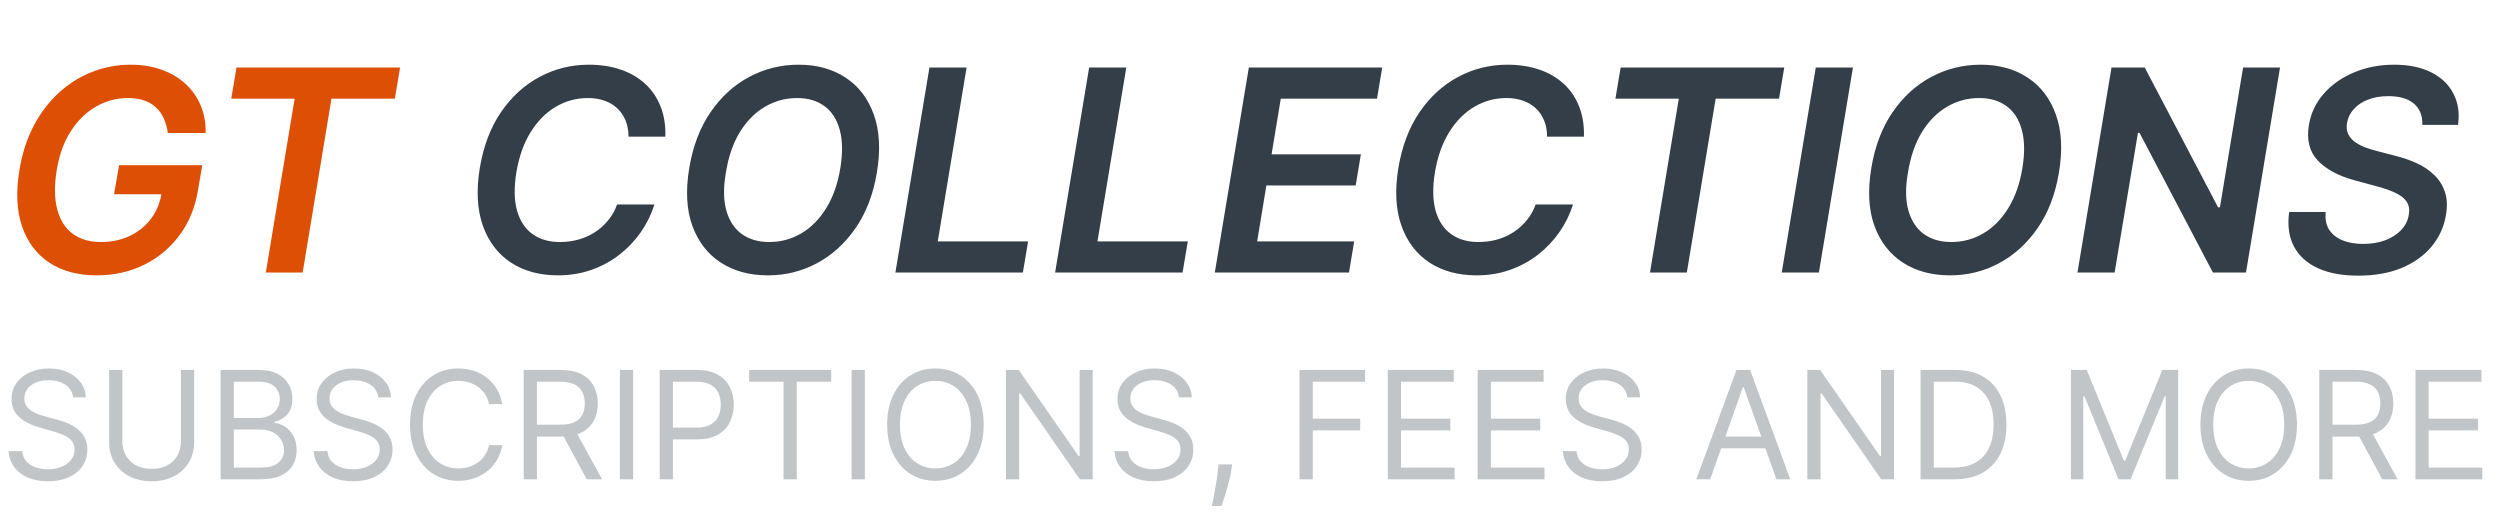
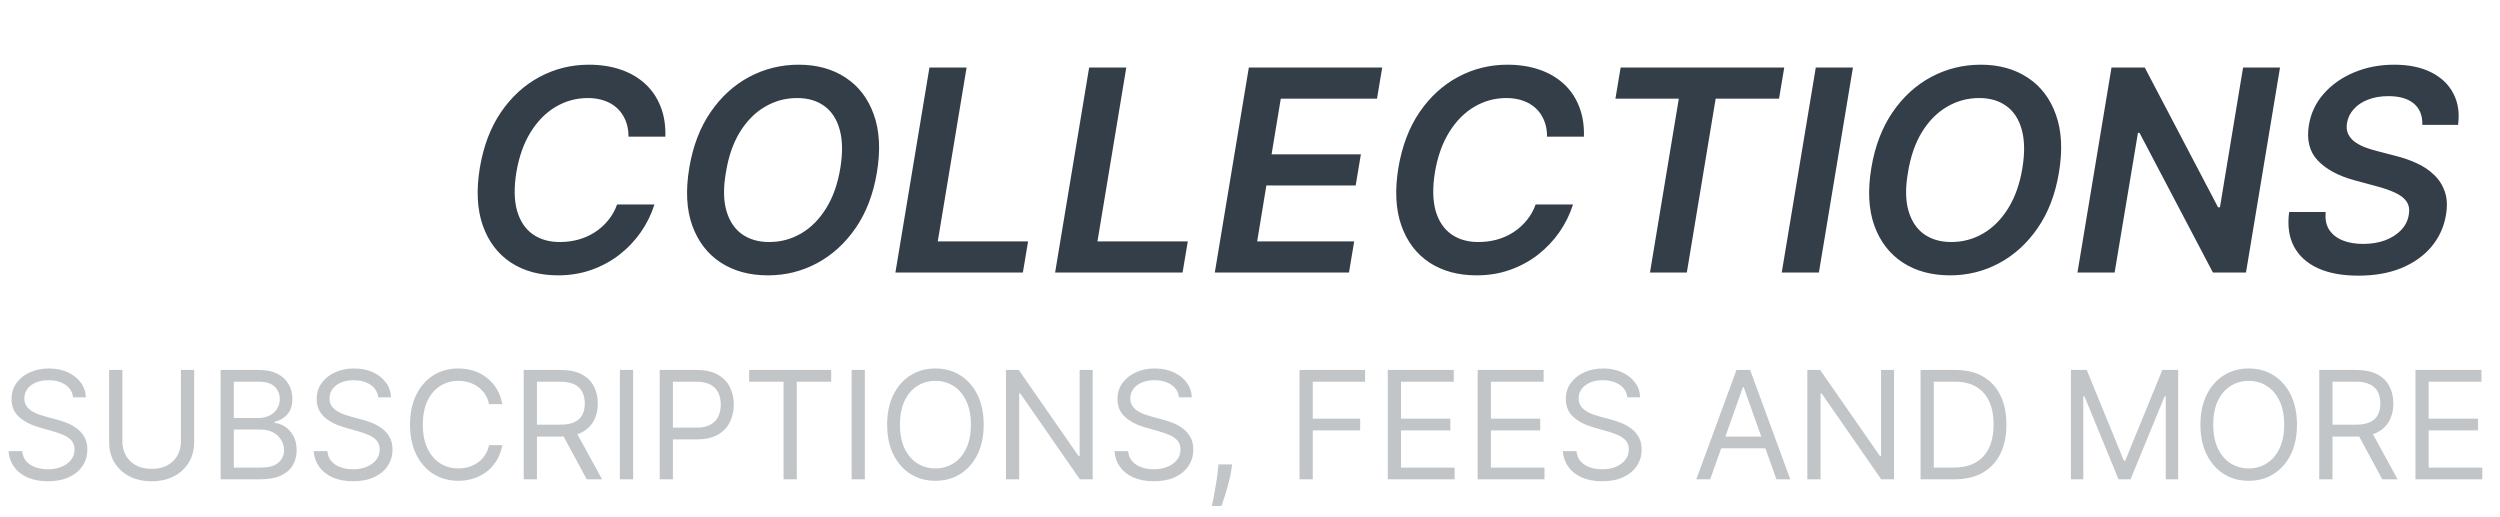
<svg xmlns="http://www.w3.org/2000/svg" width="266" height="55" viewBox="0 0 266 55" fill="none">
-   <path d="M17.855 14.149C17.777 13.574 17.635 13.059 17.429 12.604C17.223 12.143 16.946 11.752 16.598 11.432C16.25 11.106 15.827 10.857 15.33 10.687C14.833 10.516 14.254 10.431 13.594 10.431C12.422 10.431 11.31 10.726 10.259 11.315C9.208 11.905 8.31 12.771 7.564 13.915C6.818 15.051 6.31 16.436 6.04 18.07C5.771 19.717 5.785 21.113 6.083 22.256C6.381 23.4 6.928 24.27 7.724 24.866C8.526 25.456 9.535 25.751 10.749 25.751C11.864 25.751 12.876 25.538 13.786 25.111C14.695 24.685 15.447 24.082 16.044 23.3C16.648 22.512 17.031 21.589 17.195 20.53L18.068 20.669H12.134L12.667 17.579H21.52L21.072 20.2C20.767 22.075 20.103 23.695 19.08 25.058C18.065 26.415 16.797 27.462 15.277 28.201C13.764 28.933 12.106 29.298 10.302 29.298C8.299 29.298 6.612 28.847 5.241 27.945C3.878 27.036 2.912 25.747 2.344 24.078C1.776 22.402 1.683 20.413 2.067 18.112C2.351 16.351 2.855 14.778 3.58 13.393C4.311 12.008 5.206 10.832 6.264 9.866C7.33 8.893 8.512 8.155 9.812 7.651C11.111 7.139 12.475 6.884 13.903 6.884C15.103 6.884 16.197 7.061 17.184 7.416C18.171 7.764 19.016 8.261 19.72 8.908C20.43 9.554 20.973 10.321 21.349 11.209C21.726 12.097 21.903 13.077 21.882 14.149H17.855ZM24.607 10.495L25.161 7.182H42.568L42.014 10.495H35.271L32.203 29H28.282L31.35 10.495H24.607Z" fill="#DD4F05" />
  <path d="M70.795 14.543H66.874C66.874 13.89 66.768 13.311 66.555 12.807C66.341 12.296 66.043 11.862 65.66 11.507C65.276 11.152 64.822 10.886 64.296 10.708C63.77 10.523 63.188 10.431 62.549 10.431C61.327 10.431 60.191 10.74 59.14 11.358C58.089 11.976 57.197 12.874 56.466 14.053C55.734 15.225 55.226 16.649 54.942 18.325C54.679 19.959 54.704 21.326 55.017 22.427C55.337 23.528 55.89 24.359 56.679 24.92C57.467 25.474 58.426 25.751 59.555 25.751C60.244 25.751 60.905 25.666 61.537 25.495C62.169 25.317 62.751 25.058 63.284 24.717C63.824 24.369 64.296 23.947 64.701 23.45C65.113 22.952 65.432 22.388 65.66 21.756H69.633C69.307 22.793 68.827 23.769 68.195 24.685C67.563 25.595 66.803 26.397 65.915 27.093C65.028 27.782 64.033 28.322 62.932 28.712C61.831 29.103 60.645 29.298 59.374 29.298C57.421 29.298 55.748 28.844 54.356 27.935C52.971 27.018 51.977 25.708 51.373 24.004C50.77 22.292 50.663 20.243 51.054 17.857C51.444 15.534 52.197 13.556 53.312 11.923C54.434 10.289 55.802 9.043 57.414 8.183C59.033 7.317 60.777 6.884 62.645 6.884C63.88 6.884 65.003 7.054 66.011 7.395C67.027 7.736 67.897 8.237 68.621 8.897C69.346 9.55 69.896 10.353 70.273 11.305C70.656 12.249 70.83 13.329 70.795 14.543ZM93.303 18.347C92.919 20.662 92.163 22.636 91.033 24.27C89.911 25.896 88.54 27.143 86.921 28.009C85.309 28.869 83.572 29.298 81.712 29.298C79.758 29.298 78.082 28.844 76.683 27.935C75.284 27.018 74.276 25.708 73.658 24.004C73.047 22.299 72.94 20.254 73.338 17.867C73.722 15.559 74.474 13.585 75.597 11.944C76.719 10.303 78.093 9.05 79.719 8.183C81.346 7.317 83.1 6.884 84.982 6.884C86.921 6.884 88.583 7.342 89.968 8.258C91.36 9.167 92.362 10.477 92.972 12.189C93.59 13.901 93.7 15.953 93.303 18.347ZM89.414 17.867C89.677 16.255 89.652 14.895 89.34 13.787C89.034 12.679 88.491 11.845 87.71 11.283C86.928 10.715 85.966 10.431 84.822 10.431C83.587 10.431 82.443 10.74 81.392 11.358C80.348 11.969 79.46 12.864 78.729 14.043C78.004 15.222 77.507 16.656 77.237 18.347C76.953 19.966 76.971 21.326 77.29 22.427C77.61 23.528 78.164 24.359 78.952 24.92C79.741 25.474 80.703 25.751 81.84 25.751C83.068 25.751 84.204 25.445 85.249 24.834C86.293 24.224 87.177 23.332 87.901 22.16C88.633 20.989 89.137 19.558 89.414 17.867ZM95.271 29L98.893 7.182H102.845L99.777 25.687H109.387L108.833 29H95.271ZM112.263 29L115.885 7.182H119.838L116.769 25.687H126.379L125.825 29H112.263ZM129.255 29L132.877 7.182H147.068L146.514 10.495H136.276L135.296 16.418H144.798L144.244 19.732H134.742L133.762 25.687H144.085L143.531 29H129.255ZM168.529 14.543H164.608C164.608 13.89 164.502 13.311 164.289 12.807C164.076 12.296 163.778 11.862 163.394 11.507C163.01 11.152 162.556 10.886 162.03 10.708C161.505 10.523 160.922 10.431 160.283 10.431C159.062 10.431 157.925 10.74 156.874 11.358C155.823 11.976 154.932 12.874 154.2 14.053C153.469 15.225 152.961 16.649 152.677 18.325C152.414 19.959 152.439 21.326 152.751 22.427C153.071 23.528 153.625 24.359 154.413 24.92C155.202 25.474 156.16 25.751 157.29 25.751C157.979 25.751 158.639 25.666 159.271 25.495C159.903 25.317 160.486 25.058 161.018 24.717C161.558 24.369 162.03 23.947 162.435 23.45C162.847 22.952 163.167 22.388 163.394 21.756H167.368C167.041 22.793 166.562 23.769 165.93 24.685C165.297 25.595 164.537 26.397 163.65 27.093C162.762 27.782 161.768 28.322 160.667 28.712C159.566 29.103 158.38 29.298 157.108 29.298C155.155 29.298 153.483 28.844 152.091 27.935C150.706 27.018 149.711 25.708 149.108 24.004C148.504 22.292 148.398 20.243 148.788 17.857C149.179 15.534 149.932 13.556 151.047 11.923C152.169 10.289 153.536 9.043 155.148 8.183C156.768 7.317 158.511 6.884 160.379 6.884C161.615 6.884 162.737 7.054 163.746 7.395C164.761 7.736 165.631 8.237 166.356 8.897C167.08 9.55 167.631 10.353 168.007 11.305C168.39 12.249 168.564 13.329 168.529 14.543ZM171.882 10.495L172.436 7.182H189.844L189.29 10.495H182.546L179.478 29H175.558L178.626 10.495H171.882ZM197.152 7.182L193.53 29H189.577L193.2 7.182H197.152ZM219.074 18.347C218.691 20.662 217.934 22.636 216.805 24.27C215.683 25.896 214.312 27.143 212.693 28.009C211.08 28.869 209.344 29.298 207.483 29.298C205.53 29.298 203.854 28.844 202.455 27.935C201.056 27.018 200.047 25.708 199.429 24.004C198.818 22.299 198.712 20.254 199.11 17.867C199.493 15.559 200.246 13.585 201.368 11.944C202.49 10.303 203.865 9.05 205.491 8.183C207.117 7.317 208.872 6.884 210.754 6.884C212.693 6.884 214.355 7.342 215.74 8.258C217.132 9.167 218.133 10.477 218.744 12.189C219.362 13.901 219.472 15.953 219.074 18.347ZM215.186 17.867C215.448 16.255 215.423 14.895 215.111 13.787C214.806 12.679 214.262 11.845 213.481 11.283C212.7 10.715 211.737 10.431 210.594 10.431C209.358 10.431 208.215 10.74 207.164 11.358C206.119 11.969 205.232 12.864 204.5 14.043C203.776 15.222 203.279 16.656 203.009 18.347C202.725 19.966 202.742 21.326 203.062 22.427C203.382 23.528 203.936 24.359 204.724 24.92C205.512 25.474 206.475 25.751 207.611 25.751C208.84 25.751 209.976 25.445 211.02 24.834C212.064 24.224 212.948 23.332 213.673 22.16C214.404 20.989 214.909 19.558 215.186 17.867ZM242.594 7.182L238.972 29H235.456L227.647 14.139H227.477L224.995 29H221.042L224.664 7.182H228.201L236 22.054H236.202L238.663 7.182H242.594ZM257.735 13.286C257.764 12.299 257.462 11.543 256.83 11.017C256.205 10.492 255.306 10.229 254.134 10.229C253.311 10.229 252.583 10.353 251.95 10.602C251.325 10.843 250.821 11.18 250.438 11.614C250.054 12.04 249.816 12.526 249.724 13.073C249.646 13.521 249.685 13.911 249.841 14.245C249.997 14.579 250.235 14.863 250.555 15.097C250.882 15.332 251.251 15.527 251.663 15.683C252.082 15.839 252.508 15.971 252.941 16.077L254.901 16.589C255.683 16.78 256.428 17.04 257.139 17.366C257.849 17.686 258.463 18.098 258.982 18.602C259.507 19.099 259.891 19.7 260.132 20.403C260.374 21.106 260.413 21.93 260.249 22.874C260.036 24.153 259.521 25.278 258.705 26.251C257.895 27.217 256.83 27.974 255.509 28.521C254.195 29.06 252.664 29.33 250.917 29.33C249.227 29.33 247.799 29.067 246.634 28.542C245.47 28.009 244.617 27.239 244.078 26.23C243.545 25.222 243.374 23.996 243.566 22.555H247.455C247.377 23.315 247.501 23.947 247.828 24.451C248.161 24.955 248.641 25.332 249.266 25.58C249.891 25.829 250.615 25.953 251.439 25.953C252.298 25.953 253.076 25.825 253.772 25.57C254.468 25.307 255.036 24.945 255.477 24.483C255.924 24.014 256.198 23.467 256.297 22.842C256.396 22.281 256.315 21.812 256.052 21.436C255.789 21.06 255.381 20.747 254.827 20.499C254.28 20.243 253.627 20.016 252.867 19.817L250.502 19.178C248.79 18.709 247.49 18.006 246.602 17.068C245.722 16.131 245.409 14.881 245.665 13.318C245.878 12.026 246.414 10.9 247.274 9.941C248.133 8.975 249.209 8.226 250.502 7.693C251.794 7.153 253.208 6.884 254.742 6.884C256.29 6.884 257.6 7.153 258.673 7.693C259.752 8.233 260.541 8.986 261.038 9.952C261.542 10.911 261.709 12.022 261.539 13.286H257.735Z" fill="#333E48" />
  <path d="M7.773 42.273C7.705 41.697 7.428 41.25 6.943 40.932C6.458 40.614 5.864 40.455 5.159 40.455C4.644 40.455 4.193 40.538 3.807 40.705C3.424 40.871 3.125 41.1 2.909 41.392C2.697 41.684 2.591 42.015 2.591 42.386C2.591 42.697 2.665 42.964 2.812 43.188C2.964 43.407 3.157 43.591 3.392 43.739C3.627 43.883 3.873 44.002 4.131 44.097C4.388 44.188 4.625 44.261 4.841 44.318L6.023 44.636C6.326 44.716 6.663 44.826 7.034 44.966C7.409 45.106 7.767 45.297 8.108 45.54C8.453 45.778 8.737 46.085 8.96 46.46C9.184 46.835 9.295 47.295 9.295 47.841C9.295 48.47 9.131 49.038 8.801 49.545C8.475 50.053 7.998 50.456 7.369 50.756C6.744 51.055 5.985 51.205 5.091 51.205C4.258 51.205 3.536 51.07 2.926 50.801C2.32 50.532 1.843 50.157 1.494 49.676C1.15 49.195 0.955 48.636 0.909 48H2.364C2.402 48.439 2.549 48.803 2.807 49.091C3.068 49.375 3.398 49.587 3.795 49.727C4.197 49.864 4.629 49.932 5.091 49.932C5.629 49.932 6.112 49.845 6.54 49.67C6.968 49.492 7.307 49.246 7.557 48.932C7.807 48.614 7.932 48.242 7.932 47.818C7.932 47.432 7.824 47.117 7.608 46.875C7.392 46.633 7.108 46.436 6.756 46.284C6.403 46.133 6.023 46 5.614 45.886L4.182 45.477C3.273 45.216 2.553 44.843 2.023 44.358C1.492 43.873 1.227 43.239 1.227 42.455C1.227 41.803 1.403 41.235 1.756 40.75C2.112 40.261 2.589 39.883 3.188 39.614C3.79 39.341 4.462 39.205 5.205 39.205C5.955 39.205 6.621 39.339 7.205 39.608C7.788 39.873 8.25 40.237 8.591 40.699C8.936 41.161 9.117 41.686 9.136 42.273H7.773ZM19.249 39.364H20.658V47.068C20.658 47.864 20.47 48.574 20.095 49.199C19.724 49.82 19.199 50.311 18.521 50.67C17.843 51.026 17.048 51.205 16.135 51.205C15.222 51.205 14.427 51.026 13.749 50.67C13.07 50.311 12.544 49.82 12.169 49.199C11.798 48.574 11.612 47.864 11.612 47.068V39.364H13.021V46.955C13.021 47.523 13.146 48.028 13.396 48.472C13.646 48.911 14.002 49.258 14.464 49.511C14.93 49.761 15.487 49.886 16.135 49.886C16.783 49.886 17.34 49.761 17.805 49.511C18.271 49.258 18.627 48.911 18.874 48.472C19.124 48.028 19.249 47.523 19.249 46.955V39.364ZM23.472 51V39.364H27.54C28.35 39.364 29.019 39.504 29.546 39.784C30.072 40.061 30.464 40.434 30.722 40.903C30.979 41.369 31.108 41.886 31.108 42.455C31.108 42.955 31.019 43.367 30.841 43.693C30.667 44.019 30.436 44.276 30.148 44.466C29.864 44.655 29.555 44.795 29.222 44.886V45C29.578 45.023 29.936 45.148 30.296 45.375C30.655 45.602 30.956 45.928 31.199 46.352C31.441 46.776 31.562 47.295 31.562 47.909C31.562 48.492 31.43 49.017 31.165 49.483C30.9 49.949 30.481 50.318 29.909 50.591C29.337 50.864 28.593 51 27.676 51H23.472ZM24.881 49.75H27.676C28.597 49.75 29.25 49.572 29.636 49.216C30.026 48.856 30.222 48.42 30.222 47.909C30.222 47.515 30.121 47.151 29.921 46.818C29.72 46.481 29.434 46.212 29.062 46.011C28.691 45.807 28.252 45.705 27.744 45.705H24.881V49.75ZM24.881 44.477H27.494C27.919 44.477 28.301 44.394 28.642 44.227C28.987 44.061 29.259 43.826 29.46 43.523C29.665 43.22 29.767 42.864 29.767 42.455C29.767 41.943 29.589 41.51 29.233 41.153C28.877 40.794 28.312 40.614 27.54 40.614H24.881V44.477ZM40.242 42.273C40.173 41.697 39.897 41.25 39.412 40.932C38.927 40.614 38.332 40.455 37.628 40.455C37.113 40.455 36.662 40.538 36.276 40.705C35.893 40.871 35.594 41.1 35.378 41.392C35.166 41.684 35.06 42.015 35.06 42.386C35.06 42.697 35.133 42.964 35.281 43.188C35.433 43.407 35.626 43.591 35.861 43.739C36.096 43.883 36.342 44.002 36.599 44.097C36.857 44.188 37.094 44.261 37.31 44.318L38.492 44.636C38.794 44.716 39.132 44.826 39.503 44.966C39.878 45.106 40.236 45.297 40.577 45.54C40.921 45.778 41.206 46.085 41.429 46.46C41.653 46.835 41.764 47.295 41.764 47.841C41.764 48.47 41.599 49.038 41.27 49.545C40.944 50.053 40.467 50.456 39.838 50.756C39.213 51.055 38.454 51.205 37.56 51.205C36.726 51.205 36.005 51.07 35.395 50.801C34.789 50.532 34.312 50.157 33.963 49.676C33.618 49.195 33.423 48.636 33.378 48H34.832C34.87 48.439 35.018 48.803 35.276 49.091C35.537 49.375 35.867 49.587 36.264 49.727C36.666 49.864 37.097 49.932 37.56 49.932C38.097 49.932 38.581 49.845 39.008 49.67C39.437 49.492 39.776 49.246 40.026 48.932C40.276 48.614 40.401 48.242 40.401 47.818C40.401 47.432 40.293 47.117 40.077 46.875C39.861 46.633 39.577 46.436 39.224 46.284C38.872 46.133 38.492 46 38.082 45.886L36.651 45.477C35.742 45.216 35.022 44.843 34.492 44.358C33.961 43.873 33.696 43.239 33.696 42.455C33.696 41.803 33.872 41.235 34.224 40.75C34.581 40.261 35.058 39.883 35.656 39.614C36.258 39.341 36.931 39.205 37.673 39.205C38.423 39.205 39.09 39.339 39.673 39.608C40.257 39.873 40.719 40.237 41.06 40.699C41.404 41.161 41.586 41.686 41.605 42.273H40.242ZM53.445 43H52.035C51.952 42.595 51.806 42.239 51.598 41.932C51.394 41.625 51.144 41.367 50.848 41.159C50.556 40.947 50.233 40.788 49.876 40.682C49.52 40.576 49.149 40.523 48.763 40.523C48.058 40.523 47.42 40.701 46.848 41.057C46.28 41.413 45.827 41.938 45.49 42.631C45.157 43.324 44.99 44.174 44.99 45.182C44.99 46.189 45.157 47.04 45.49 47.733C45.827 48.426 46.28 48.951 46.848 49.307C47.42 49.663 48.058 49.841 48.763 49.841C49.149 49.841 49.52 49.788 49.876 49.682C50.233 49.576 50.556 49.419 50.848 49.21C51.144 48.998 51.394 48.739 51.598 48.432C51.806 48.121 51.952 47.765 52.035 47.364H53.445C53.339 47.958 53.145 48.49 52.865 48.96C52.585 49.43 52.236 49.83 51.82 50.159C51.403 50.485 50.935 50.733 50.416 50.903C49.901 51.074 49.35 51.159 48.763 51.159C47.77 51.159 46.888 50.917 46.115 50.432C45.342 49.947 44.734 49.258 44.291 48.364C43.848 47.47 43.626 46.409 43.626 45.182C43.626 43.955 43.848 42.894 44.291 42C44.734 41.106 45.342 40.417 46.115 39.932C46.888 39.447 47.77 39.205 48.763 39.205C49.35 39.205 49.901 39.29 50.416 39.46C50.935 39.631 51.403 39.881 51.82 40.21C52.236 40.536 52.585 40.934 52.865 41.403C53.145 41.869 53.339 42.401 53.445 43ZM55.722 51V39.364H59.653C60.562 39.364 61.309 39.519 61.892 39.83C62.475 40.136 62.907 40.559 63.188 41.097C63.468 41.635 63.608 42.246 63.608 42.932C63.608 43.617 63.468 44.225 63.188 44.756C62.907 45.286 62.477 45.703 61.898 46.006C61.318 46.305 60.578 46.455 59.676 46.455H56.494V45.182H59.631C60.252 45.182 60.752 45.091 61.131 44.909C61.513 44.727 61.79 44.47 61.96 44.136C62.135 43.799 62.222 43.398 62.222 42.932C62.222 42.466 62.135 42.059 61.96 41.71C61.786 41.362 61.508 41.093 61.125 40.903C60.742 40.71 60.237 40.614 59.608 40.614H57.131V51H55.722ZM61.199 45.773L64.062 51H62.426L59.608 45.773H61.199ZM67.365 39.364V51H65.956V39.364H67.365ZM70.19 51V39.364H74.122C75.035 39.364 75.781 39.528 76.361 39.858C76.944 40.184 77.376 40.625 77.656 41.182C77.937 41.739 78.077 42.36 78.077 43.045C78.077 43.731 77.937 44.354 77.656 44.915C77.38 45.475 76.952 45.922 76.372 46.256C75.793 46.585 75.05 46.75 74.145 46.75H71.327V45.5H74.099C74.724 45.5 75.226 45.392 75.605 45.176C75.984 44.96 76.258 44.669 76.429 44.301C76.603 43.93 76.69 43.511 76.69 43.045C76.69 42.58 76.603 42.163 76.429 41.795C76.258 41.428 75.982 41.14 75.599 40.932C75.217 40.72 74.709 40.614 74.077 40.614H71.599V51H70.19ZM79.71 40.614V39.364H88.438V40.614H84.778V51H83.369V40.614H79.71ZM92.021 39.364V51H90.612V39.364H92.021ZM104.665 45.182C104.665 46.409 104.443 47.47 104 48.364C103.557 49.258 102.949 49.947 102.176 50.432C101.403 50.917 100.521 51.159 99.528 51.159C98.536 51.159 97.653 50.917 96.881 50.432C96.108 49.947 95.5 49.258 95.057 48.364C94.614 47.47 94.392 46.409 94.392 45.182C94.392 43.955 94.614 42.894 95.057 42C95.5 41.106 96.108 40.417 96.881 39.932C97.653 39.447 98.536 39.205 99.528 39.205C100.521 39.205 101.403 39.447 102.176 39.932C102.949 40.417 103.557 41.106 104 42C104.443 42.894 104.665 43.955 104.665 45.182ZM103.301 45.182C103.301 44.174 103.133 43.324 102.795 42.631C102.462 41.938 102.009 41.413 101.438 41.057C100.869 40.701 100.233 40.523 99.528 40.523C98.824 40.523 98.186 40.701 97.614 41.057C97.046 41.413 96.593 41.938 96.256 42.631C95.922 43.324 95.756 44.174 95.756 45.182C95.756 46.189 95.922 47.04 96.256 47.733C96.593 48.426 97.046 48.951 97.614 49.307C98.186 49.663 98.824 49.841 99.528 49.841C100.233 49.841 100.869 49.663 101.438 49.307C102.009 48.951 102.462 48.426 102.795 47.733C103.133 47.04 103.301 46.189 103.301 45.182ZM116.261 39.364V51H114.898L108.557 41.864H108.443V51H107.034V39.364H108.398L114.761 48.523H114.875V39.364H116.261ZM125.445 42.273C125.376 41.697 125.1 41.25 124.615 40.932C124.13 40.614 123.536 40.455 122.831 40.455C122.316 40.455 121.865 40.538 121.479 40.705C121.096 40.871 120.797 41.1 120.581 41.392C120.369 41.684 120.263 42.015 120.263 42.386C120.263 42.697 120.337 42.964 120.484 43.188C120.636 43.407 120.829 43.591 121.064 43.739C121.299 43.883 121.545 44.002 121.803 44.097C122.06 44.188 122.297 44.261 122.513 44.318L123.695 44.636C123.998 44.716 124.335 44.826 124.706 44.966C125.081 45.106 125.439 45.297 125.78 45.54C126.125 45.778 126.409 46.085 126.632 46.46C126.856 46.835 126.967 47.295 126.967 47.841C126.967 48.47 126.803 49.038 126.473 49.545C126.147 50.053 125.67 50.456 125.041 50.756C124.416 51.055 123.657 51.205 122.763 51.205C121.929 51.205 121.208 51.07 120.598 50.801C119.992 50.532 119.515 50.157 119.166 49.676C118.821 49.195 118.626 48.636 118.581 48H120.036C120.073 48.439 120.221 48.803 120.479 49.091C120.74 49.375 121.07 49.587 121.467 49.727C121.869 49.864 122.301 49.932 122.763 49.932C123.301 49.932 123.784 49.845 124.212 49.67C124.64 49.492 124.979 49.246 125.229 48.932C125.479 48.614 125.604 48.242 125.604 47.818C125.604 47.432 125.496 47.117 125.28 46.875C125.064 46.633 124.78 46.436 124.428 46.284C124.075 46.133 123.695 46 123.286 45.886L121.854 45.477C120.945 45.216 120.225 44.843 119.695 44.358C119.164 43.873 118.899 43.239 118.899 42.455C118.899 41.803 119.075 41.235 119.428 40.75C119.784 40.261 120.261 39.883 120.859 39.614C121.462 39.341 122.134 39.205 122.876 39.205C123.626 39.205 124.293 39.339 124.876 39.608C125.46 39.873 125.922 40.237 126.263 40.699C126.607 41.161 126.789 41.686 126.808 42.273H125.445ZM131.102 49.409L131.011 50.023C130.947 50.455 130.848 50.917 130.716 51.409C130.587 51.901 130.453 52.365 130.312 52.801C130.172 53.237 130.057 53.583 129.966 53.841H128.943C128.992 53.599 129.057 53.278 129.136 52.881C129.216 52.483 129.295 52.038 129.375 51.545C129.458 51.057 129.527 50.557 129.58 50.045L129.648 49.409H131.102ZM138.268 51V39.364H145.246V40.614H139.678V44.545H144.723V45.795H139.678V51H138.268ZM147.659 51V39.364H154.682V40.614H149.068V44.545H154.318V45.795H149.068V49.75H154.773V51H147.659ZM157.222 51V39.364H164.244V40.614H158.631V44.545H163.881V45.795H158.631V49.75H164.335V51H157.222ZM173.148 42.273C173.08 41.697 172.803 41.25 172.318 40.932C171.833 40.614 171.239 40.455 170.534 40.455C170.019 40.455 169.568 40.538 169.182 40.705C168.799 40.871 168.5 41.1 168.284 41.392C168.072 41.684 167.966 42.015 167.966 42.386C167.966 42.697 168.04 42.964 168.188 43.188C168.339 43.407 168.532 43.591 168.767 43.739C169.002 43.883 169.248 44.002 169.506 44.097C169.763 44.188 170 44.261 170.216 44.318L171.398 44.636C171.701 44.716 172.038 44.826 172.409 44.966C172.784 45.106 173.142 45.297 173.483 45.54C173.828 45.778 174.112 46.085 174.335 46.46C174.559 46.835 174.67 47.295 174.67 47.841C174.67 48.47 174.506 49.038 174.176 49.545C173.85 50.053 173.373 50.456 172.744 50.756C172.119 51.055 171.36 51.205 170.466 51.205C169.633 51.205 168.911 51.07 168.301 50.801C167.695 50.532 167.218 50.157 166.869 49.676C166.525 49.195 166.33 48.636 166.284 48H167.739C167.777 48.439 167.924 48.803 168.182 49.091C168.443 49.375 168.773 49.587 169.17 49.727C169.572 49.864 170.004 49.932 170.466 49.932C171.004 49.932 171.487 49.845 171.915 49.67C172.343 49.492 172.682 49.246 172.932 48.932C173.182 48.614 173.307 48.242 173.307 47.818C173.307 47.432 173.199 47.117 172.983 46.875C172.767 46.633 172.483 46.436 172.131 46.284C171.778 46.133 171.398 46 170.989 45.886L169.557 45.477C168.648 45.216 167.928 44.843 167.398 44.358C166.867 43.873 166.602 43.239 166.602 42.455C166.602 41.803 166.778 41.235 167.131 40.75C167.487 40.261 167.964 39.883 168.562 39.614C169.165 39.341 169.837 39.205 170.58 39.205C171.33 39.205 171.996 39.339 172.58 39.608C173.163 39.873 173.625 40.237 173.966 40.699C174.311 41.161 174.492 41.686 174.511 42.273H173.148ZM181.964 51H180.487L184.76 39.364H186.214L190.487 51H189.01L185.533 41.205H185.442L181.964 51ZM182.51 46.455H188.464V47.705H182.51V46.455ZM201.527 39.364V51H200.163L193.822 41.864H193.709V51H192.3V39.364H193.663L200.027 48.523H200.141V39.364H201.527ZM207.938 51H204.347V39.364H208.097C209.225 39.364 210.191 39.597 210.994 40.062C211.797 40.525 212.413 41.189 212.841 42.057C213.269 42.92 213.483 43.955 213.483 45.159C213.483 46.371 213.267 47.415 212.835 48.29C212.403 49.161 211.775 49.831 210.949 50.301C210.123 50.767 209.119 51 207.938 51ZM205.756 49.75H207.847C208.809 49.75 209.606 49.564 210.239 49.193C210.871 48.822 211.343 48.294 211.653 47.608C211.964 46.922 212.119 46.106 212.119 45.159C212.119 44.22 211.966 43.411 211.659 42.733C211.352 42.051 210.894 41.528 210.284 41.165C209.674 40.797 208.915 40.614 208.006 40.614H205.756V49.75ZM220.347 39.364H222.028L225.983 49.023H226.119L230.074 39.364H231.756V51H230.438V42.159H230.324L226.688 51H225.415L221.778 42.159H221.665V51H220.347V39.364ZM244.399 45.182C244.399 46.409 244.178 47.47 243.734 48.364C243.291 49.258 242.683 49.947 241.911 50.432C241.138 50.917 240.255 51.159 239.263 51.159C238.27 51.159 237.388 50.917 236.615 50.432C235.842 49.947 235.234 49.258 234.791 48.364C234.348 47.47 234.126 46.409 234.126 45.182C234.126 43.955 234.348 42.894 234.791 42C235.234 41.106 235.842 40.417 236.615 39.932C237.388 39.447 238.27 39.205 239.263 39.205C240.255 39.205 241.138 39.447 241.911 39.932C242.683 40.417 243.291 41.106 243.734 42C244.178 42.894 244.399 43.955 244.399 45.182ZM243.036 45.182C243.036 44.174 242.867 43.324 242.53 42.631C242.196 41.938 241.744 41.413 241.172 41.057C240.604 40.701 239.967 40.523 239.263 40.523C238.558 40.523 237.92 40.701 237.348 41.057C236.78 41.413 236.327 41.938 235.99 42.631C235.657 43.324 235.49 44.174 235.49 45.182C235.49 46.189 235.657 47.04 235.99 47.733C236.327 48.426 236.78 48.951 237.348 49.307C237.92 49.663 238.558 49.841 239.263 49.841C239.967 49.841 240.604 49.663 241.172 49.307C241.744 48.951 242.196 48.426 242.53 47.733C242.867 47.04 243.036 46.189 243.036 45.182ZM246.768 51V39.364H250.7C251.609 39.364 252.356 39.519 252.939 39.83C253.522 40.136 253.954 40.559 254.234 41.097C254.515 41.635 254.655 42.246 254.655 42.932C254.655 43.617 254.515 44.225 254.234 44.756C253.954 45.286 253.524 45.703 252.945 46.006C252.365 46.305 251.625 46.455 250.723 46.455H247.541V45.182H250.678C251.299 45.182 251.799 45.091 252.178 44.909C252.56 44.727 252.837 44.47 253.007 44.136C253.181 43.799 253.268 43.398 253.268 42.932C253.268 42.466 253.181 42.059 253.007 41.71C252.833 41.362 252.554 41.093 252.172 40.903C251.789 40.71 251.284 40.614 250.655 40.614H248.178V51H246.768ZM252.246 45.773L255.109 51H253.473L250.655 45.773H252.246ZM257.003 51V39.364H264.026V40.614H258.412V44.545H263.662V45.795H258.412V49.75H264.116V51H257.003Z" fill="#333E48" fill-opacity="0.3" />
</svg>